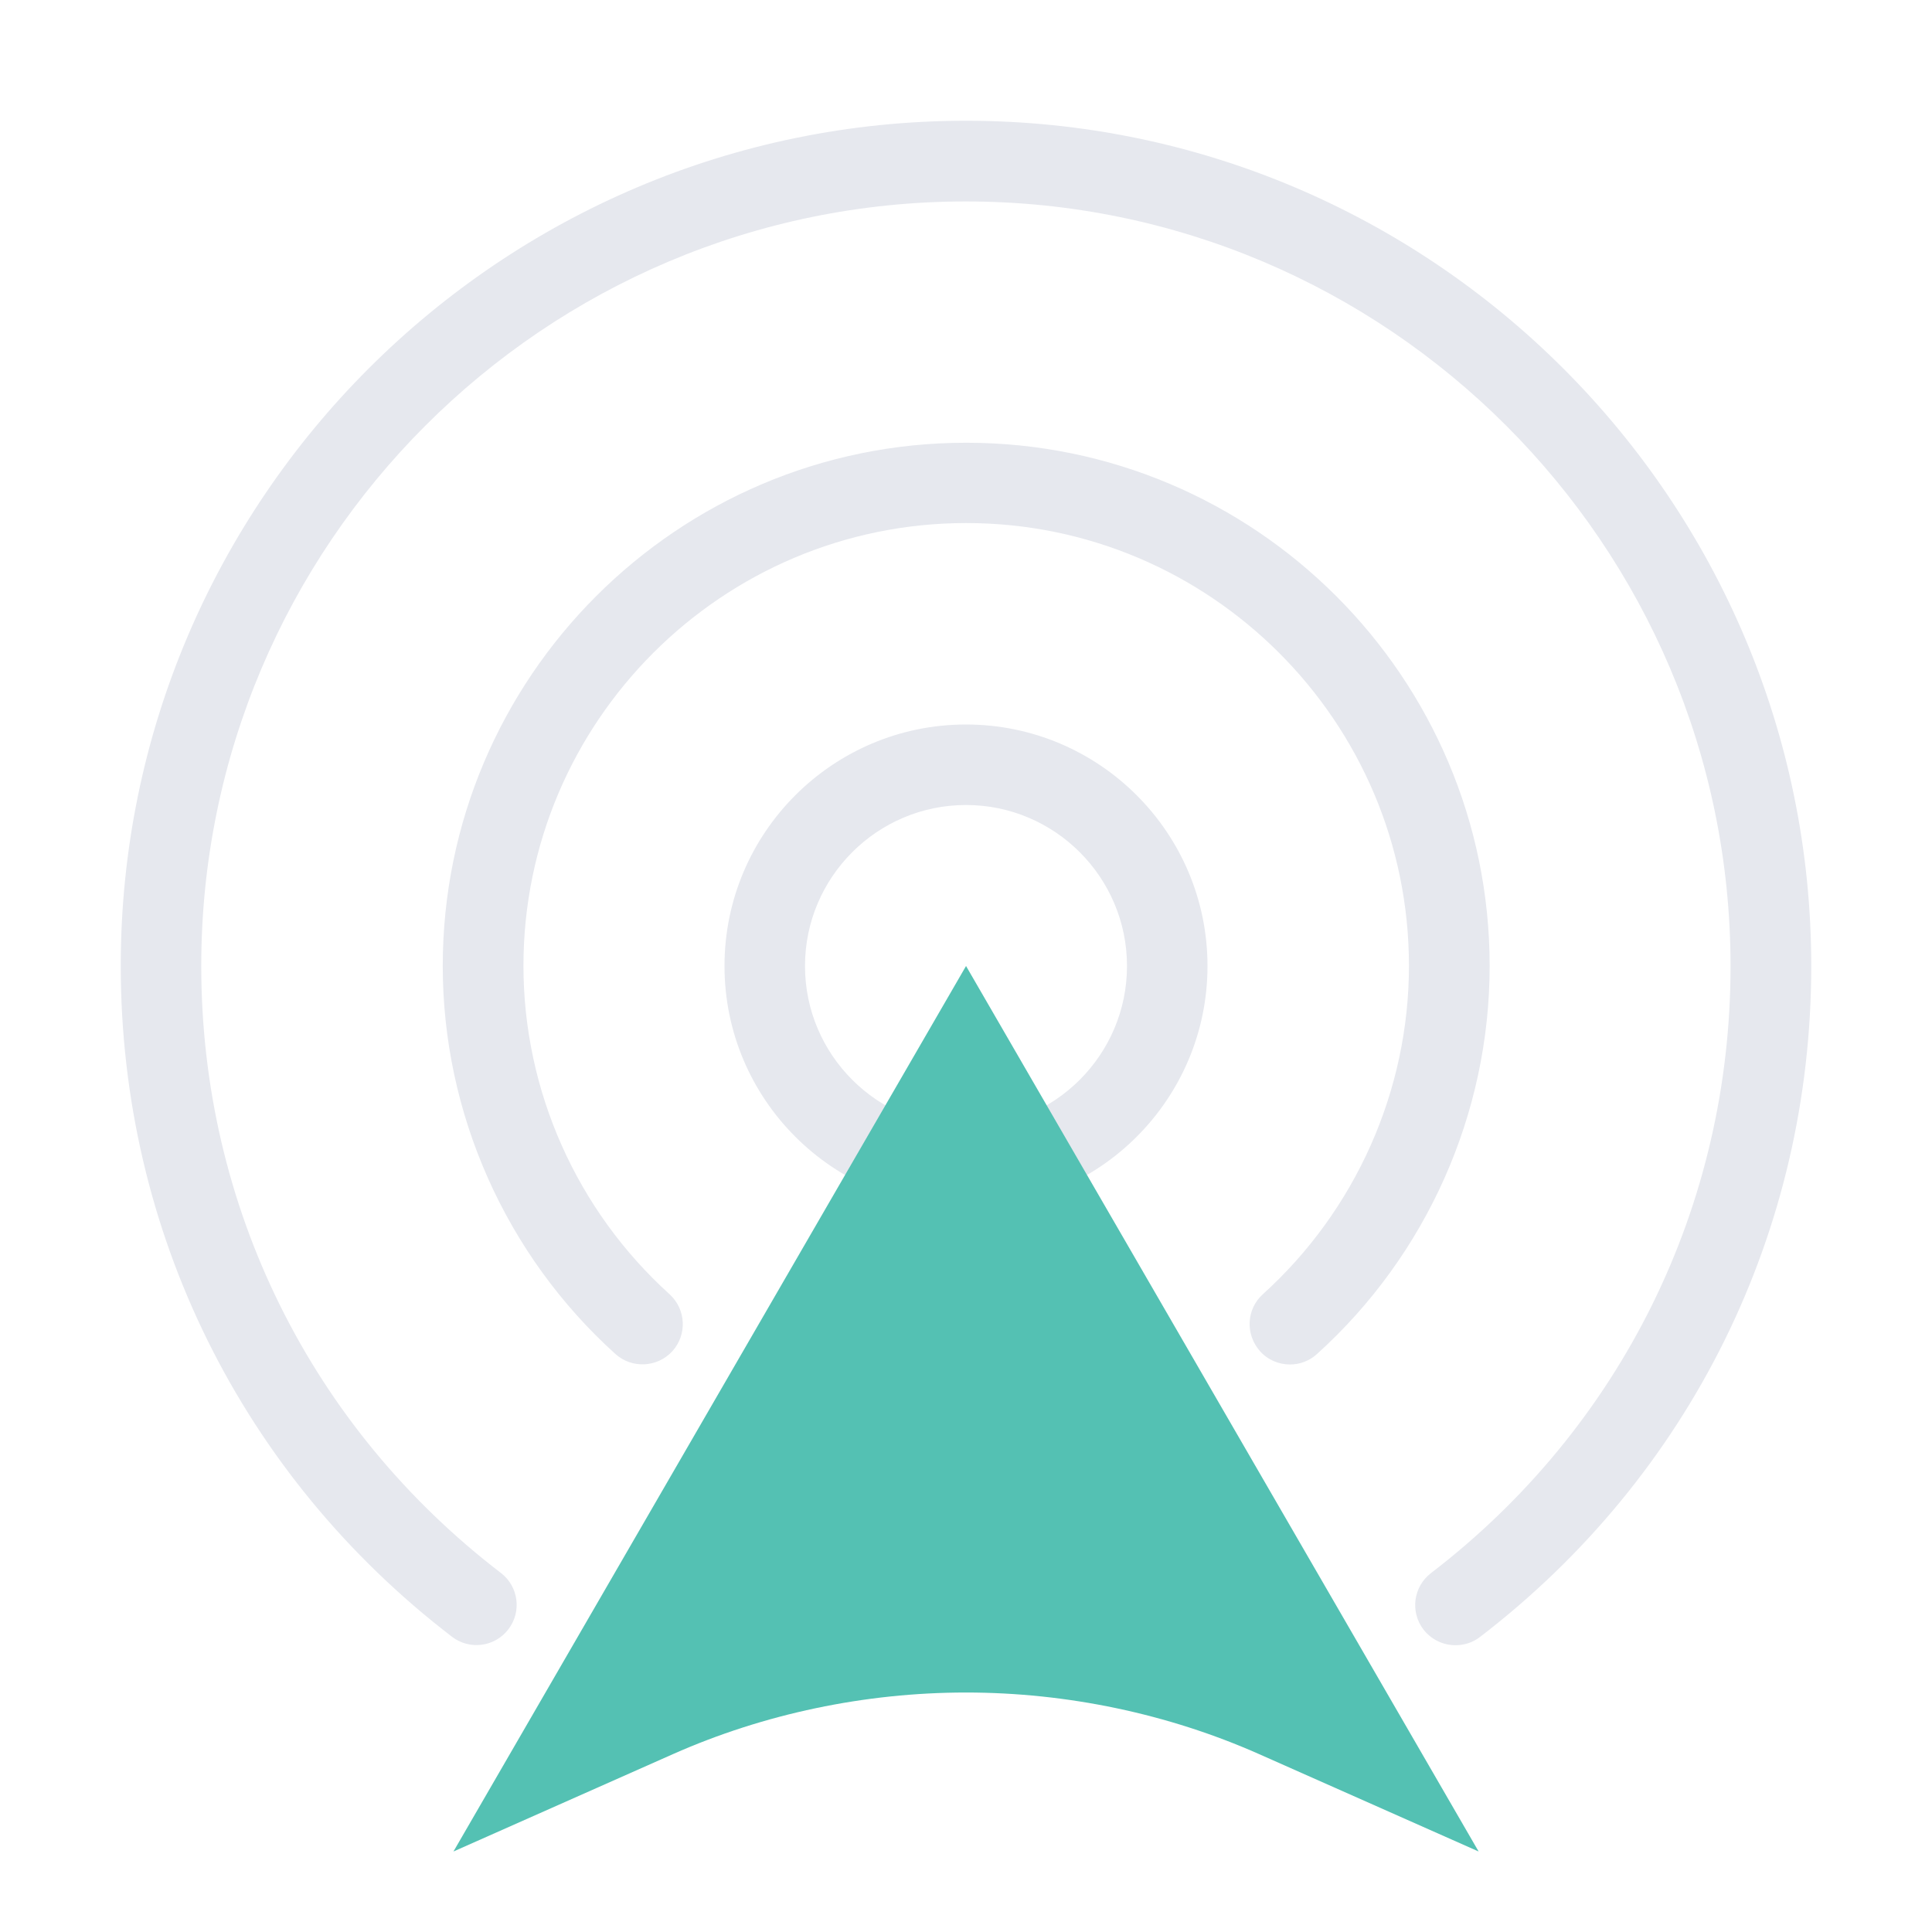
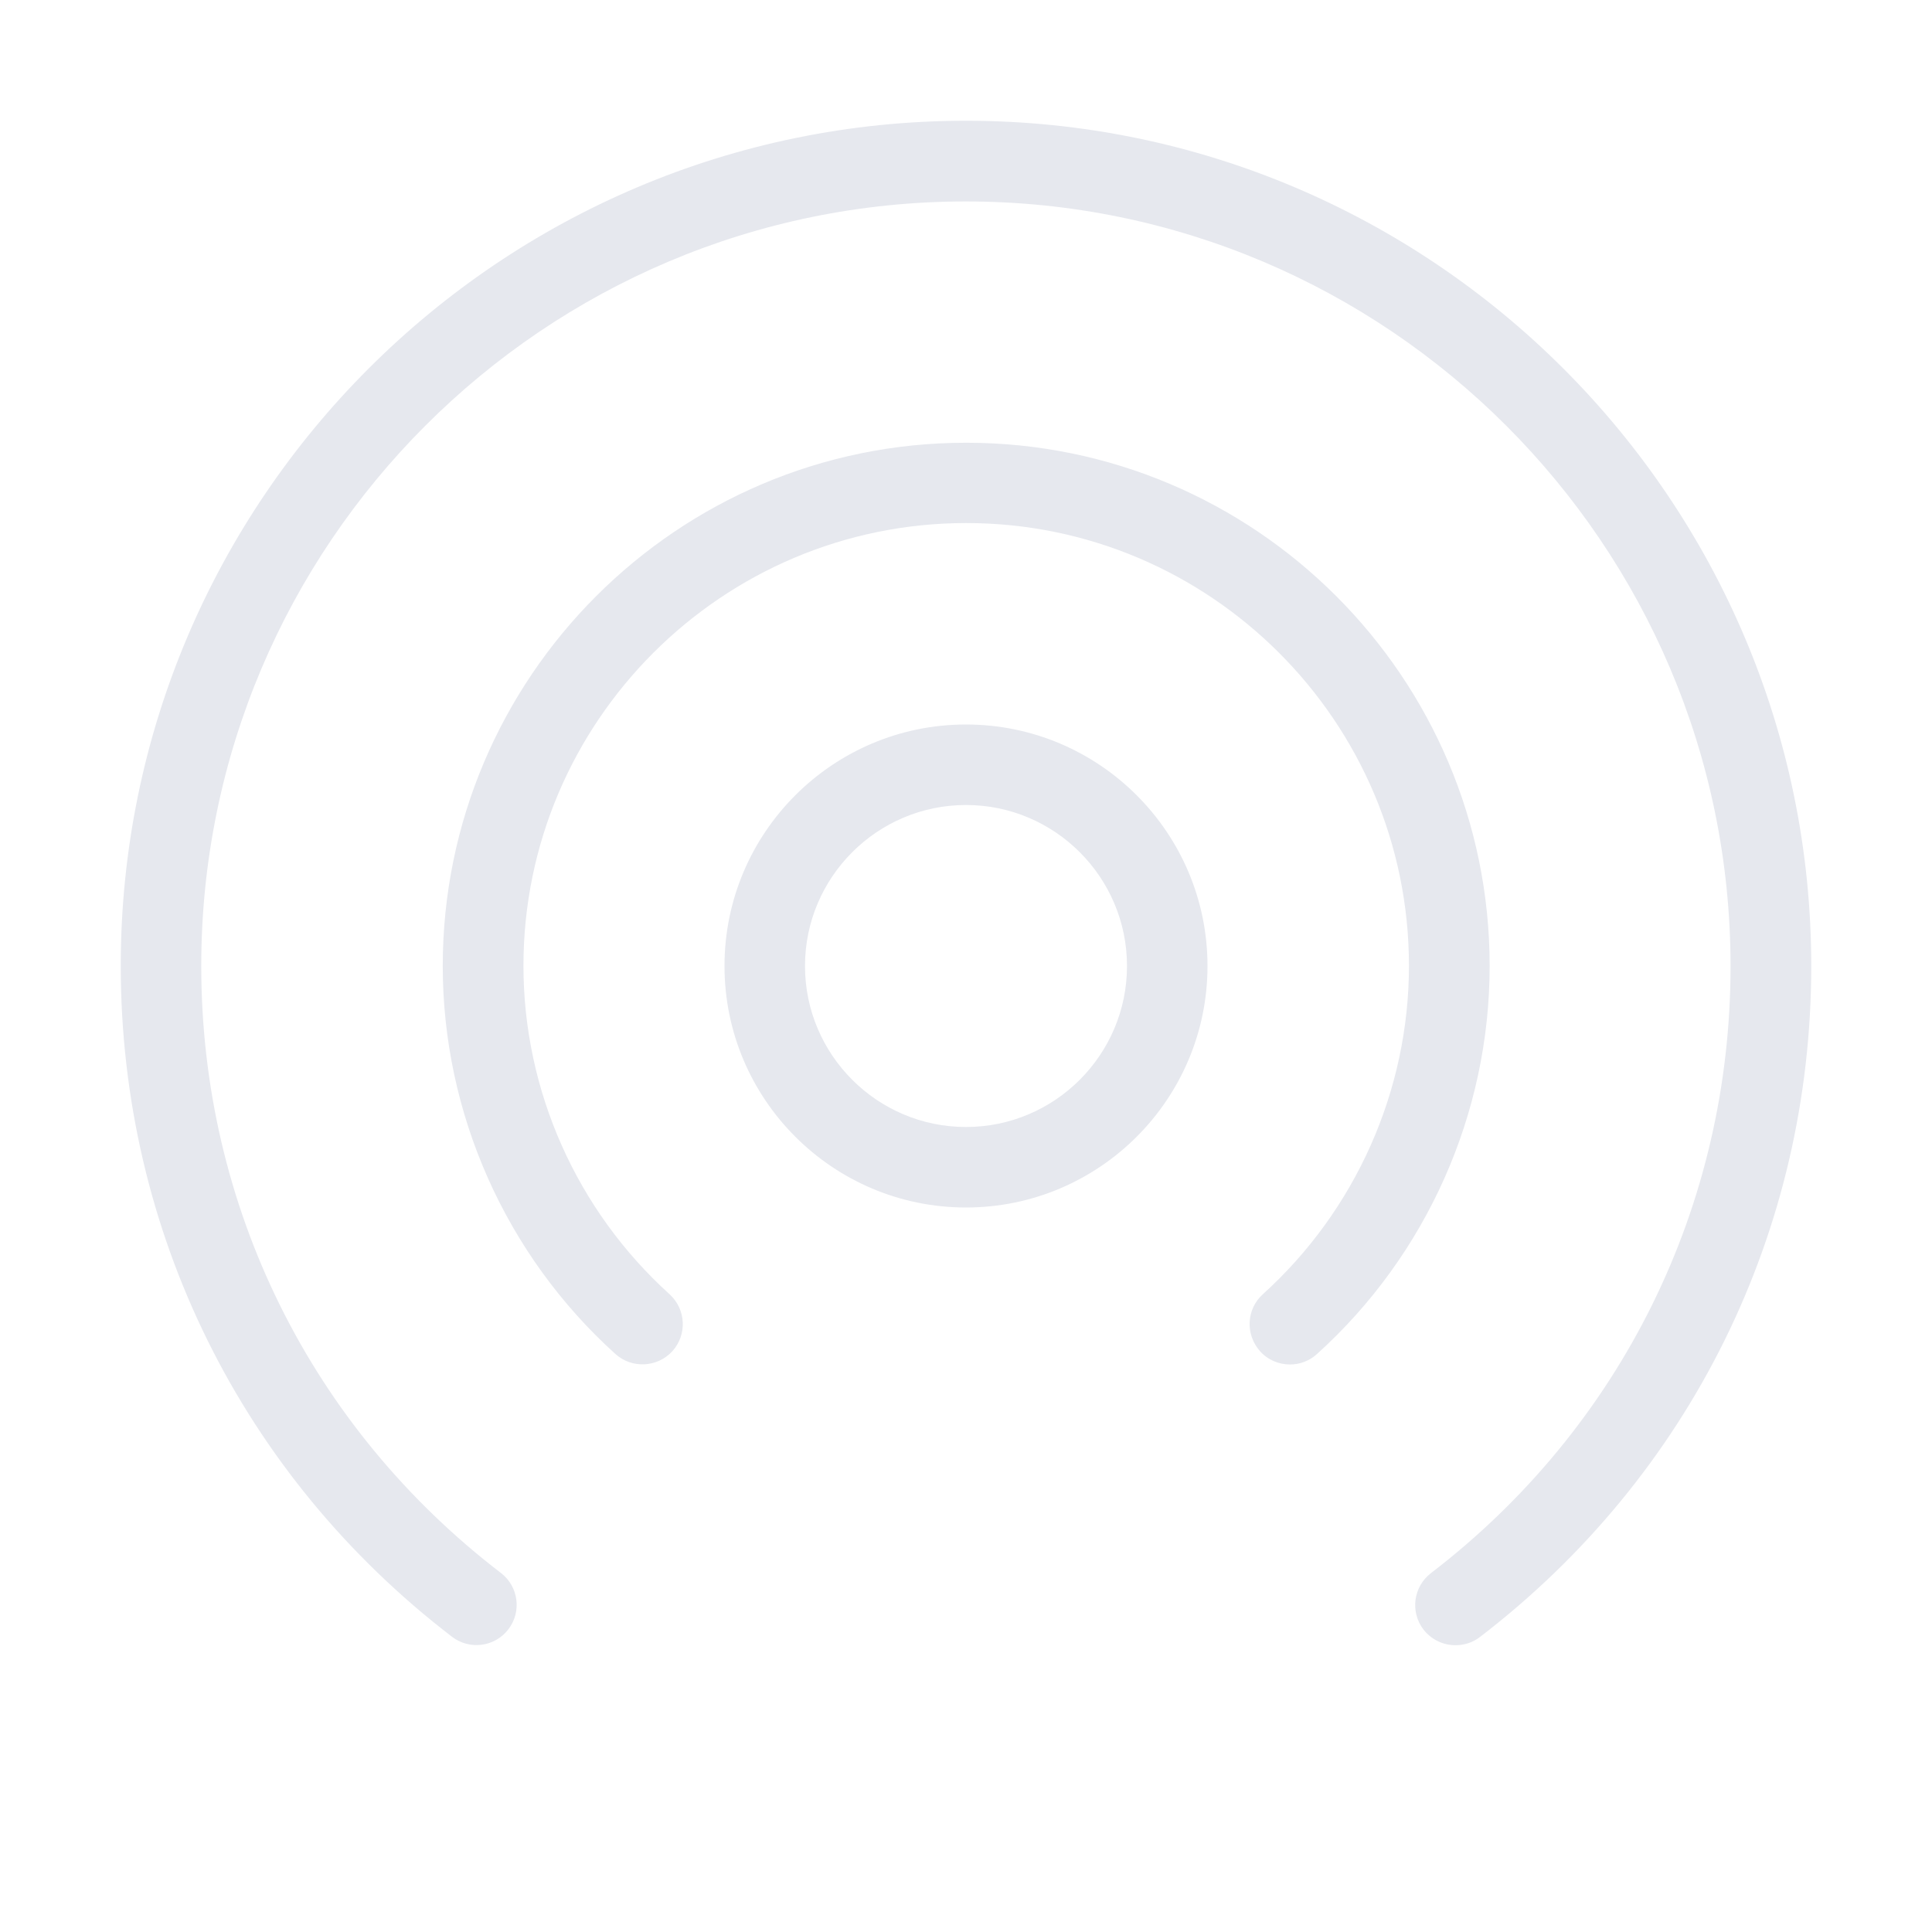
<svg xmlns="http://www.w3.org/2000/svg" width="48" height="48" viewBox="0 0 48 48" fill="none">
  <path d="M45 24C45 30.585 42 36.66 36.77 40.67C36.59 40.81 36.375 40.875 36.16 40.875C35.86 40.875 35.565 40.74 35.365 40.485C35.03 40.045 35.115 39.42 35.55 39.085C40.28 35.46 42.995 29.96 42.995 24.005C42.995 13.53 34.47 5.005 23.995 5.005C13.52 5.005 5 13.525 5 24C5 29.96 7.715 35.455 12.445 39.08C12.885 39.415 12.965 40.045 12.63 40.48C12.295 40.92 11.665 41 11.23 40.665C6 36.655 3 30.58 3 23.995C3 12.42 12.42 3 24 3C35.58 3 45 12.42 45 24ZM24 11C16.83 11 11 16.83 11 24C11 27.665 12.565 31.18 15.29 33.64C15.7 34.01 16.335 33.975 16.705 33.57C17.075 33.16 17.045 32.53 16.635 32.155C14.33 30.07 13.005 27.1 13.005 23.995C13.005 17.93 17.94 12.995 24.005 12.995C30.07 12.995 35.005 17.93 35.005 23.995C35.005 27.095 33.68 30.07 31.375 32.155C30.965 32.525 30.935 33.155 31.305 33.57C31.5 33.79 31.775 33.9 32.05 33.9C32.29 33.9 32.53 33.815 32.72 33.64C35.445 31.18 37.01 27.665 37.01 24C37.01 16.83 31.18 11 24.01 11H24ZM30 24C30 27.31 27.31 30 24 30C20.69 30 18 27.31 18 24C18 20.69 20.69 18 24 18C27.31 18 30 20.69 30 24ZM28 24C28 21.795 26.205 20 24 20C21.795 20 20 21.795 20 24C20 26.205 21.795 28 24 28C26.205 28 28 26.205 28 24Z" fill="#E6E8EE" />
-   <path d="M31.281 43.58C29.026 42.58 26.511 42.05 24.001 42.05C21.491 42.05 18.976 42.58 16.721 43.58L11.266 46L24.001 24L36.736 46L31.281 43.58Z" fill="#54C1B3" />
</svg>